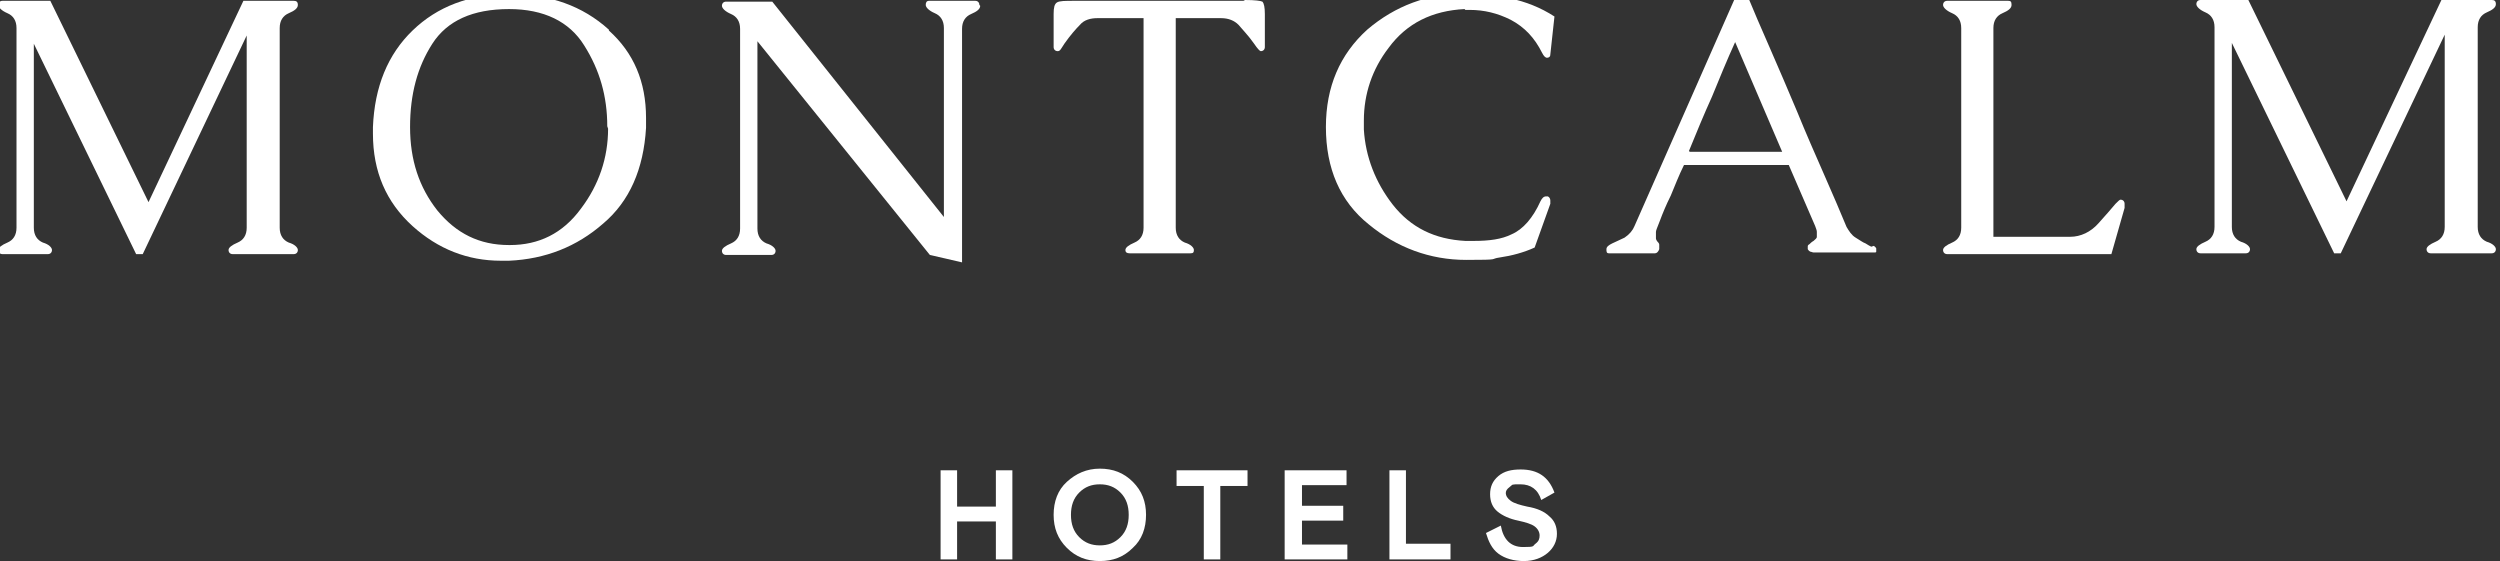
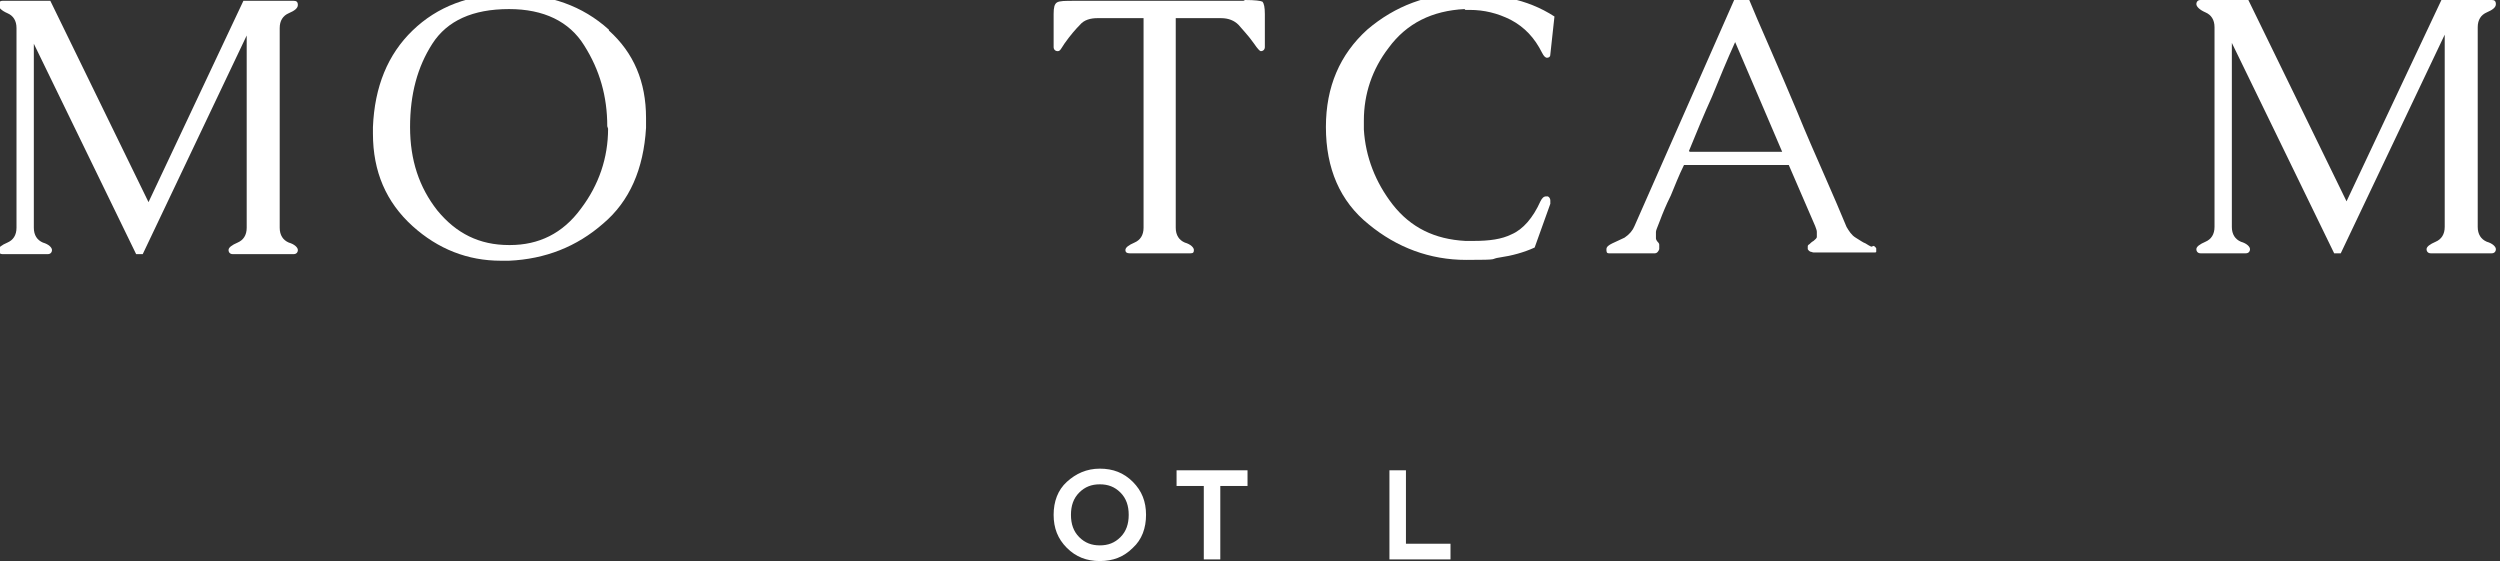
<svg xmlns="http://www.w3.org/2000/svg" width="303" height="68" viewBox="0 0 303 68" fill="none">
  <rect x="0" y="0" width="303" height="68" fill="#333333" stroke="none" />
  <g clip-path="url(#clip0_1109_3569)">
    <path d="M35 1.6C35.7 1.3 36.1 1 36.1 0.6C36.1 0.2 35.9 0.1 35.6 0.1H29.5L18 24.5L6.1 0.1H0.3C-0 0.1 -0.2 0.3 -0.2 0.6C-0.2 0.9 0.2 1.3 0.9 1.6C1.6 1.9 2 2.5 2 3.4V27.6C2 28.5 1.6 29.1 0.9 29.4C0.2 29.7 -0.2 30 -0.2 30.3C-0.2 30.6 -0 30.8 0.3 30.8H5.8C6.1 30.8 6.3 30.6 6.3 30.3C6.3 30 5.9 29.6 5.2 29.4C4.5 29.1 4.1 28.5 4.1 27.6V5.3L16.5 30.8H17.3L29.9 4.3V27.6C29.9 28.5 29.5 29.1 28.8 29.4C28.1 29.7 27.7 30 27.7 30.3C27.7 30.6 27.9 30.8 28.2 30.8H35.6C35.9 30.8 36.1 30.6 36.1 30.3C36.1 30 35.7 29.6 35 29.4C34.3 29.1 33.9 28.5 33.9 27.6V3.4C33.9 2.5 34.3 1.9 35 1.6Z" fill="white" />
    <path d="M73.7 15.6C73.7 19.1 72.6 22.4 70.4 25.3C68.2 28.3 65.3 29.7 61.8 29.7H61.7C58.1 29.7 55.3 28.3 53 25.5C50.8 22.7 49.7 19.4 49.7 15.4C49.7 11.4 50.6 8.1 52.4 5.3C54.2 2.5 57.3 1.1 61.7 1.1C65.9 1.1 69 2.6 70.8 5.5C72.7 8.5 73.6 11.7 73.6 15.3L73.7 15.6ZM73.8 3.6C70.6 0.7 66.6 -0.7 61.9 -0.7H61.7C56.9 -0.7 53 0.8 50 3.7C47 6.6 45.4 10.5 45.2 15.4C45.2 15.7 45.2 15.9 45.2 16.2C45.2 20.8 46.8 24.5 50 27.4C53.1 30.2 56.7 31.6 60.7 31.6C64.7 31.6 61.4 31.6 61.7 31.6C66.1 31.4 69.9 29.9 73.1 27.1C76.3 24.4 78 20.5 78.3 15.5C78.3 15.1 78.3 14.7 78.3 14.3C78.3 9.9 76.8 6.4 73.8 3.7" fill="white" />
    <path d="M301.4 29.3C300.7 29 300.3 28.4 300.3 27.5V3.3C300.3 2.4 300.7 1.8 301.4 1.5C302.1 1.2 302.5 0.9 302.5 0.5C302.5 0.1 302.3 0 302 0H295.9L284.4 24.4L272.5 0H266.7C266.4 0 266.2 0.2 266.2 0.5C266.2 0.8 266.6 1.2 267.3 1.5C268 1.8 268.4 2.4 268.4 3.3V27.5C268.4 28.4 268 29 267.3 29.3C266.6 29.6 266.2 29.9 266.2 30.2C266.2 30.5 266.4 30.7 266.7 30.7H272.2C272.5 30.7 272.7 30.5 272.7 30.2C272.7 29.9 272.3 29.5 271.6 29.3C270.9 29 270.5 28.4 270.5 27.5V5.2L282.9 30.7H283.7L296.3 4.2V27.5C296.3 28.4 295.9 29 295.2 29.3C294.5 29.6 294.1 29.9 294.1 30.2C294.1 30.5 294.3 30.7 294.6 30.7H302C302.3 30.7 302.5 30.5 302.5 30.2C302.5 29.9 302.1 29.5 301.4 29.3Z" fill="white" />
    <path d="M204.7 18.3C205.6 16.1 206.5 13.9 207.5 11.7C208.4 9.5 209.3 7.3 210.3 5.1L216 18.4H204.8L204.7 18.3ZM226.8 29.9C226.6 29.8 226.4 29.7 226.1 29.5C225.8 29.4 225.4 29.1 224.9 28.8C224.4 28.5 224.1 28 223.8 27.5C223.1 25.8 222.2 23.7 221.1 21.2C220 18.7 218.9 16.2 217.8 13.5C216.7 10.9 215.6 8.3 214.5 5.8C213.4 3.3 212.5 1.2 211.8 -0.5H210.4L198.1 27.4C197.9 27.9 197.5 28.4 196.9 28.8C196.3 29.1 195.8 29.3 195.4 29.5C195 29.7 194.7 29.9 194.7 30.2C194.7 30.5 194.7 30.7 195 30.7H200.6C200.8 30.7 201 30.5 201.1 30.2C201.1 30.2 201.1 30.1 201.1 30C201.1 29.9 201.1 29.9 201.1 29.7C201.1 29.6 201.1 29.5 200.9 29.3C200.8 29.2 200.7 29 200.7 28.9C200.7 28.7 200.7 28.6 200.7 28.5C200.7 28.4 200.7 28.2 200.7 28.1C200.7 27.9 200.9 27.5 201.2 26.7C201.5 25.9 201.9 24.9 202.5 23.7C203 22.5 203.5 21.2 204.1 20H216.8L220 27.4C220.1 27.7 220.2 27.9 220.2 28.1C220.2 28.3 220.2 28.5 220.2 28.7C220.2 28.9 220 29 219.8 29.2C219.6 29.3 219.4 29.5 219.3 29.6C219.1 29.7 219.1 29.8 219.1 29.9C219.1 30 219.1 30.1 219.1 30.2C219.1 30.2 219.2 30.4 219.4 30.5C219.5 30.5 219.7 30.6 219.8 30.6H227.2C227.3 30.6 227.4 30.6 227.4 30.5C227.4 30.5 227.4 30.4 227.4 30.3C227.4 30.2 227.4 30.2 227.4 30.1C227.4 30.1 227.3 29.9 227.1 29.8" fill="white" />
-     <path d="M257 24.2C256.9 24.2 256.7 24.4 256.4 24.7C255.9 25.3 255.2 26.1 254.3 27.1C253.4 28.1 252.2 28.7 250.9 28.7H241.6V3.4C241.6 2.5 242 1.9 242.7 1.6C243.4 1.3 243.8 1 243.8 0.6C243.8 0.2 243.7 0.1 243.4 0.1H236C235.7 0.1 235.5 0.3 235.5 0.6C235.5 0.9 235.9 1.3 236.6 1.6C237.3 1.9 237.7 2.5 237.7 3.4V27.6C237.7 28.5 237.3 29.1 236.6 29.4C235.9 29.7 235.5 30 235.5 30.3C235.5 30.6 235.7 30.8 236 30.8H255.9L257.5 25.2C257.5 25.1 257.5 24.9 257.5 24.7C257.5 24.4 257.3 24.2 257 24.2Z" fill="white" />
-     <path d="M118.7 0.6C118.7 0.3 118.5 0.1 118.2 0.1H112.6C112.3 0.1 112.2 0.3 112.2 0.6C112.2 0.9 112.6 1.3 113.3 1.6C114 1.9 114.4 2.5 114.4 3.4V26.3L93.6 0.2H88C87.7 0.2 87.5 0.4 87.5 0.7C87.5 1 87.9 1.4 88.6 1.7C89.3 2 89.7 2.6 89.7 3.5V27.7C89.7 28.6 89.3 29.2 88.6 29.5C87.9 29.8 87.5 30.1 87.5 30.4C87.5 30.7 87.7 30.9 88 30.9H93.5C93.8 30.9 94 30.7 94 30.4C94 30.1 93.6 29.7 92.9 29.5C92.2 29.2 91.8 28.6 91.8 27.7V5L112.7 30.9L116.6 31.8V3.5C116.6 2.6 117 2 117.7 1.7C118.4 1.4 118.8 1.1 118.8 0.7" fill="white" />
    <path d="M150.7 0.1H130.2C129.1 0.1 128.4 0.1 128.1 0.3C127.8 0.5 127.7 0.9 127.7 1.7V5.7C127.7 6 127.9 6.2 128.2 6.2C128.5 6.2 128.6 5.9 129 5.3C129.7 4.3 130.4 3.5 130.9 3C131.4 2.4 132.2 2.2 133 2.2H138.6V27.6C138.6 28.5 138.2 29.1 137.5 29.4C136.8 29.7 136.4 30 136.4 30.3C136.4 30.6 136.6 30.7 136.9 30.7H144.3C144.6 30.7 144.7 30.6 144.7 30.3C144.7 30 144.3 29.6 143.6 29.4C142.9 29.1 142.5 28.5 142.5 27.6V2.2H148C148.9 2.2 149.6 2.5 150.1 3C150.6 3.6 151.3 4.3 152 5.3C152.4 5.9 152.7 6.2 152.8 6.2C153.1 6.2 153.3 6 153.3 5.7V1.7C153.3 0.9 153.2 0.4 153 0.2C152.8 0.1 152.1 0 150.9 0" fill="white" />
    <path d="M177.6 1.2H178.1C179.9 1.2 181.5 1.6 183.1 2.4C184.8 3.3 186 4.6 186.9 6.4C187.1 6.8 187.3 7 187.5 7C187.7 7 187.9 6.9 187.9 6.6L188.4 2C186.7 0.9 184.9 0.2 183 -0.2C181.1 -0.6 179.3 -0.8 177.7 -0.8C173.1 -0.8 169.1 0.7 165.7 3.6C162.4 6.6 160.7 10.5 160.7 15.4C160.7 20.4 162.4 24.4 165.9 27.2C169.3 30 173.3 31.5 177.7 31.5C182.1 31.5 180.4 31.4 181.8 31.2C183.2 31 184.7 30.6 186 30L187.9 24.7C187.9 24.6 187.9 24.4 187.9 24.3C187.9 24.1 187.8 23.9 187.6 23.8C187.6 23.8 187.5 23.8 187.4 23.8C187.1 23.8 186.9 24 186.7 24.4C185.8 26.4 184.6 27.8 183.2 28.4C182 29 180.5 29.2 178.6 29.2C176.7 29.2 177.9 29.2 177.6 29.2C173.9 29 171 27.6 168.8 24.8C166.7 22.1 165.5 19 165.3 15.7C165.3 15.3 165.3 15 165.3 14.6C165.3 11.4 166.3 8.4 168.3 5.8C170.5 2.8 173.6 1.3 177.5 1.1" fill="white" />
-     <path d="M114 67.8V57H116V61.4H120.7V57H122.7V67.8H120.7V63.2H116V67.8H114Z" fill="white" />
    <path d="M137.3 58.4C138.4 59.5 138.9 60.8 138.9 62.4C138.9 64 138.4 65.4 137.3 66.4C136.2 67.5 134.9 68 133.3 68C131.7 68 130.4 67.5 129.3 66.4C128.2 65.3 127.7 64 127.7 62.4C127.7 60.8 128.2 59.4 129.3 58.4C130.4 57.4 131.7 56.8 133.3 56.8C134.9 56.8 136.2 57.3 137.3 58.4ZM130.8 65.1C131.5 65.8 132.3 66.1 133.3 66.1C134.3 66.1 135.1 65.8 135.8 65.1C136.5 64.4 136.8 63.5 136.8 62.4C136.8 61.3 136.5 60.4 135.8 59.7C135.1 59 134.3 58.7 133.3 58.7C132.3 58.7 131.5 59 130.8 59.7C130.1 60.4 129.8 61.3 129.8 62.4C129.8 63.5 130.1 64.4 130.8 65.1Z" fill="white" />
    <path d="M142.6 58.9V57H151.2V58.9H147.9V67.8H145.9V58.9H142.6Z" fill="white" />
-     <path d="M155.7 67.8V57H163.2V58.8H157.8V61.3H162.8V63.1H157.8V66H163.3V67.8H155.8H155.7Z" fill="white" />
    <path d="M168.4 67.8V57H170.4V65.9H175.8V67.8H168.3H168.4Z" fill="white" />
-     <path d="M182.5 59.7C182.5 60.1 182.7 60.4 183.1 60.7C183.5 61 184.2 61.2 185.1 61.4C186.3 61.6 187.2 62 187.8 62.6C188.4 63.1 188.7 63.8 188.7 64.7C188.7 65.6 188.3 66.4 187.6 67C186.9 67.6 185.9 68 184.7 68C183.5 68 182.4 67.7 181.6 67.1C180.8 66.5 180.4 65.6 180.1 64.6L181.9 63.7C182.2 65.4 183.1 66.3 184.6 66.3C186.1 66.3 185.7 66.2 186.1 65.9C186.5 65.6 186.6 65.3 186.6 64.9C186.6 64.5 186.4 64.1 186 63.8C185.6 63.5 184.9 63.3 184 63.1C183 62.9 182.1 62.5 181.5 62C180.9 61.5 180.6 60.8 180.6 59.9C180.6 59 180.9 58.3 181.6 57.7C182.3 57.1 183.2 56.9 184.3 56.9C186.4 56.9 187.7 57.8 188.4 59.7L186.8 60.6C186.4 59.3 185.5 58.7 184.3 58.7C183.1 58.7 183.4 58.7 183 59C182.6 59.3 182.5 59.5 182.5 59.8V59.7Z" fill="white" />
  </g>
  <defs>
    <clipPath id="clip0_1109_3569">
      <rect width="303" height="68" fill="white" />
    </clipPath>
  </defs>
</svg>